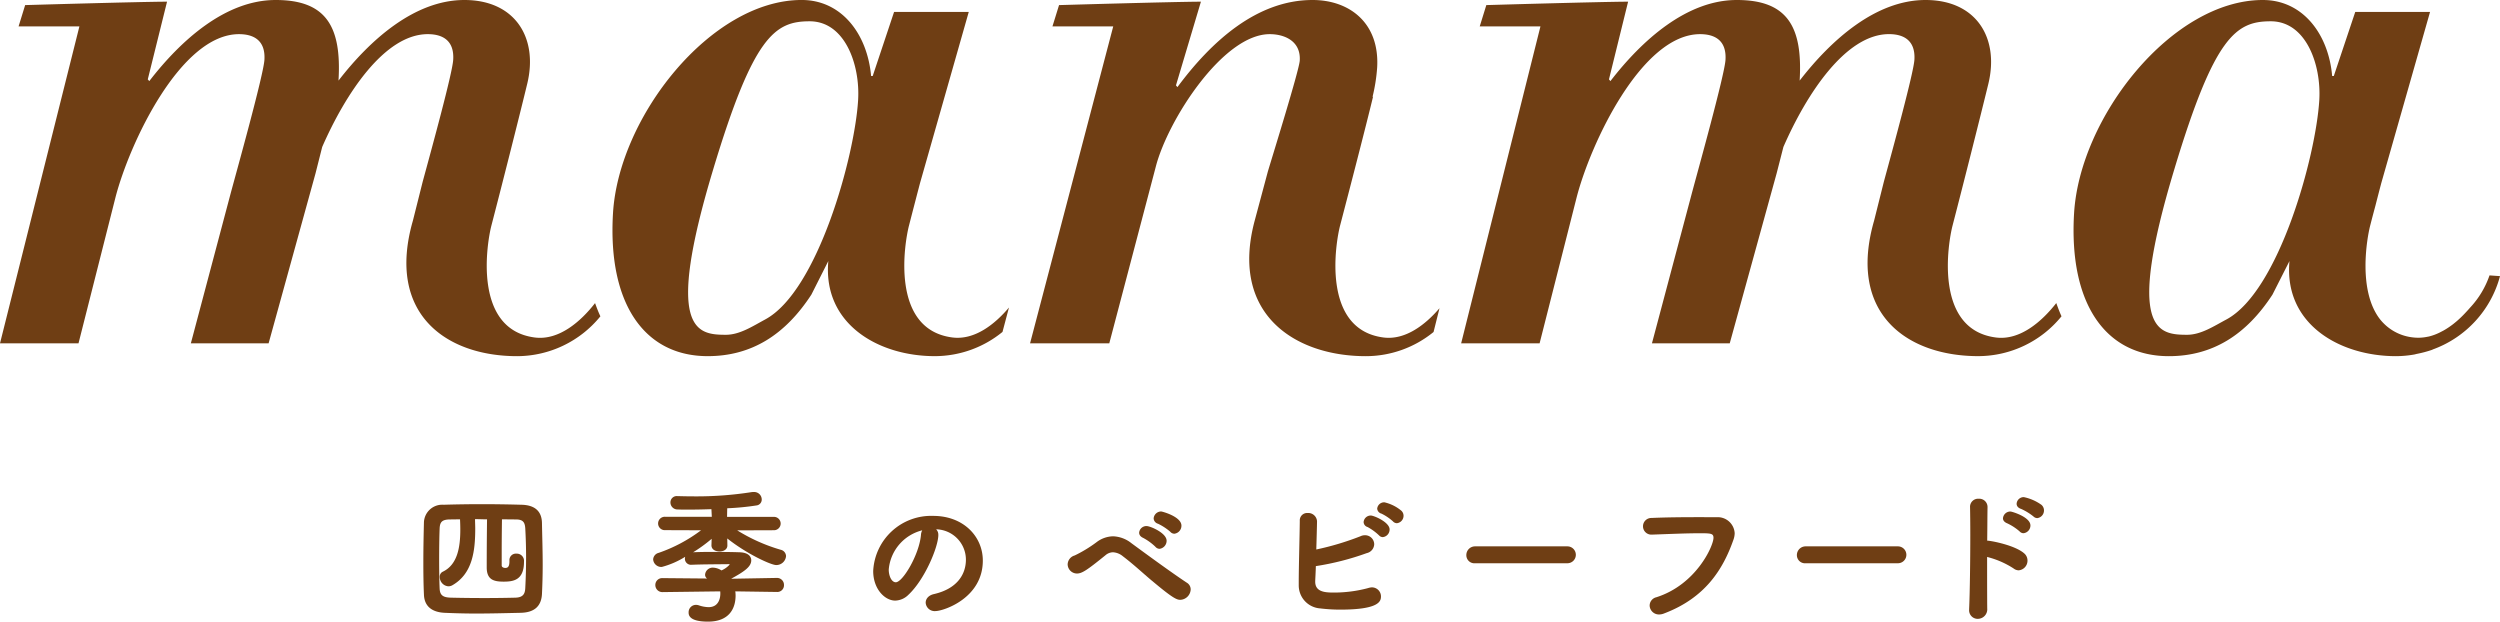
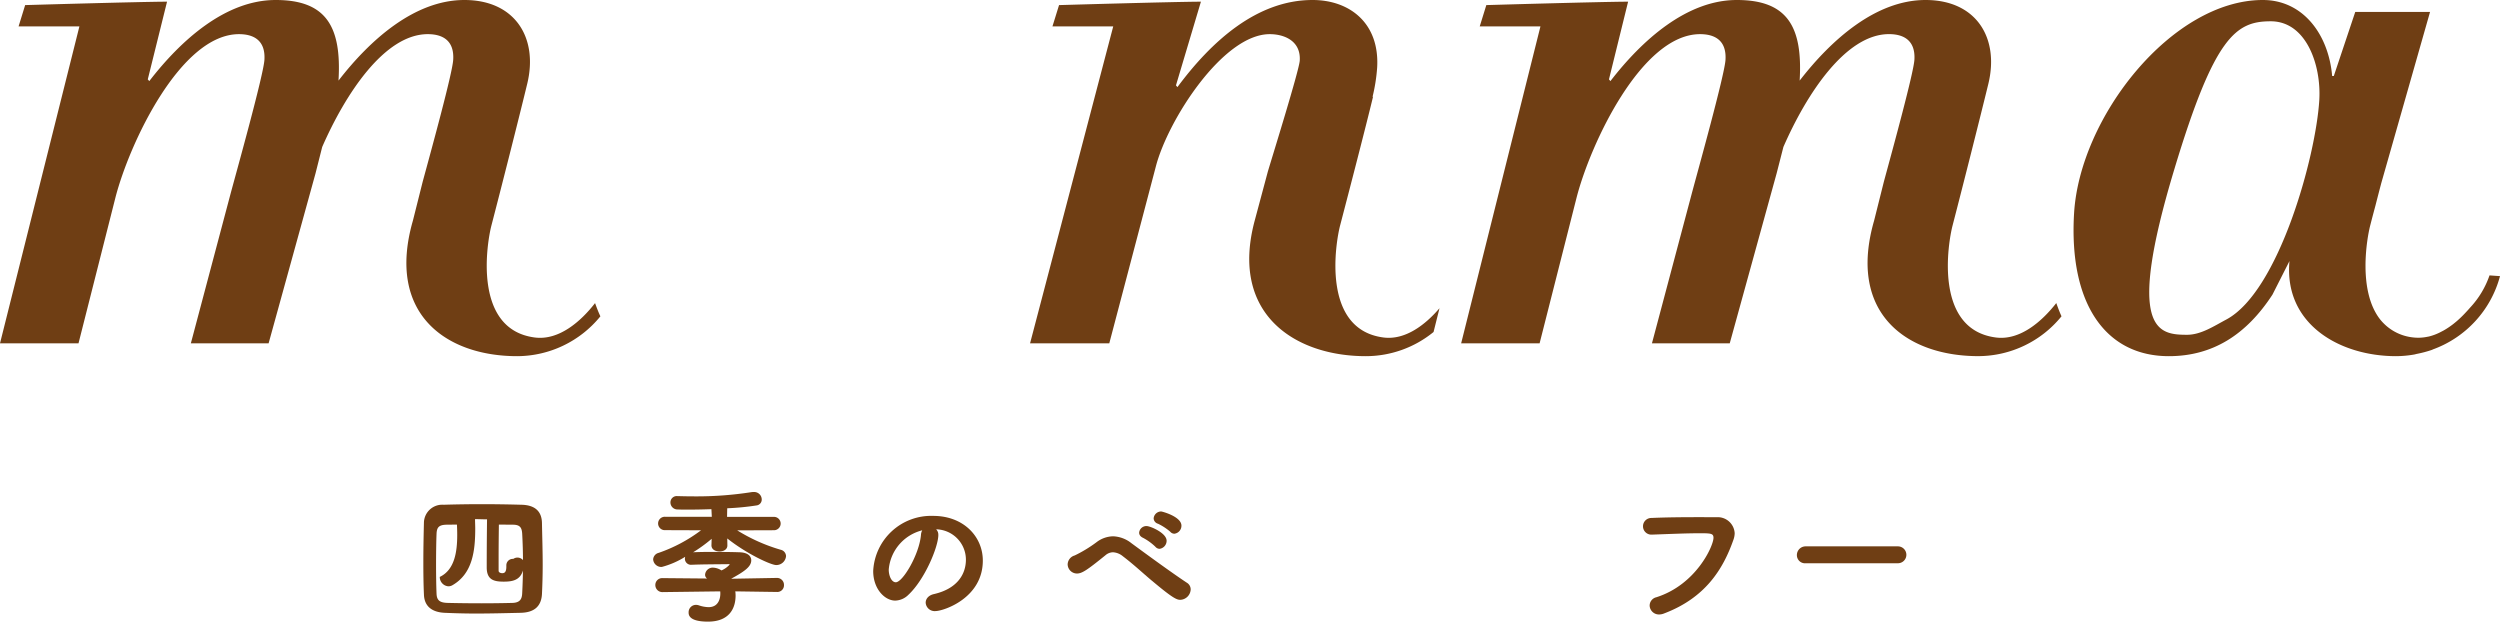
<svg xmlns="http://www.w3.org/2000/svg" width="340.515" height="84.668" viewBox="0 0 340.515 84.668">
-   <path d="M70.9,83.469c-2.112.046-4.111.1-6.073.1-1.439,0-2.863-.04-4.263-.1C58.8,83.384,57.8,82.551,57.744,81c-.067-1.454-.082-2.942-.082-4.445,0-1.82.036-3.642.082-5.462a2.5,2.5,0,0,1,2.678-2.343c1.762-.052,3.469-.079,5.206-.079s3.508.027,5.389.079c1.856.04,2.76.9,2.8,2.452.034,1.85.1,3.815.1,5.744,0,1.375-.04,2.732-.1,3.989-.1,1.7-1.108,2.5-2.915,2.532m-6.2-12.761c0,.417.027.867.027,1.284,0,3.006-.35,6.128-3.1,7.716a1.1,1.1,0,0,1-.566.152A1.266,1.266,0,0,1,59.9,78.58a.73.73,0,0,1,.42-.715c2.023-.968,2.376-3.4,2.376-5.729,0-.475-.015-.937-.037-1.4-.481,0-.934.015-1.4.015-1.062.021-1.342.362-1.378,1.238-.04.922-.067,2.6-.067,4.266,0,1.5.027,2.988.067,3.907s.46,1.223,1.579,1.244c1.46.033,3,.052,4.582.052,1.363,0,2.763-.018,4.132-.052,1.08-.021,1.339-.527,1.372-1.327.067-1.284.109-2.738.109-4.19,0-1.333-.042-2.671-.109-3.9-.052-.867-.317-1.238-1.293-1.238-.621,0-1.241-.015-1.883-.015-.021,1.494-.036,3.033-.036,4.582v1.7c0,.338.49.338.49.338.325,0,.563-.152.563-.9v-.14a.878.878,0,0,1,.949-.907A.989.989,0,0,1,71.372,76.5c0,2.5-1.4,2.723-2.772,2.723-1.327,0-2.306-.246-2.306-1.941,0-2.3.018-4.445.043-6.542-.548,0-1.083-.031-1.631-.031" fill="#6f3e14" />
+   <path d="M70.9,83.469c-2.112.046-4.111.1-6.073.1-1.439,0-2.863-.04-4.263-.1C58.8,83.384,57.8,82.551,57.744,81c-.067-1.454-.082-2.942-.082-4.445,0-1.82.036-3.642.082-5.462a2.5,2.5,0,0,1,2.678-2.343c1.762-.052,3.469-.079,5.206-.079s3.508.027,5.389.079c1.856.04,2.76.9,2.8,2.452.034,1.85.1,3.815.1,5.744,0,1.375-.04,2.732-.1,3.989-.1,1.7-1.108,2.5-2.915,2.532m-6.2-12.761c0,.417.027.867.027,1.284,0,3.006-.35,6.128-3.1,7.716a1.1,1.1,0,0,1-.566.152A1.266,1.266,0,0,1,59.9,78.58c2.023-.968,2.376-3.4,2.376-5.729,0-.475-.015-.937-.037-1.4-.481,0-.934.015-1.4.015-1.062.021-1.342.362-1.378,1.238-.04.922-.067,2.6-.067,4.266,0,1.5.027,2.988.067,3.907s.46,1.223,1.579,1.244c1.46.033,3,.052,4.582.052,1.363,0,2.763-.018,4.132-.052,1.08-.021,1.339-.527,1.372-1.327.067-1.284.109-2.738.109-4.19,0-1.333-.042-2.671-.109-3.9-.052-.867-.317-1.238-1.293-1.238-.621,0-1.241-.015-1.883-.015-.021,1.494-.036,3.033-.036,4.582v1.7c0,.338.49.338.49.338.325,0,.563-.152.563-.9v-.14a.878.878,0,0,1,.949-.907A.989.989,0,0,1,71.372,76.5c0,2.5-1.4,2.723-2.772,2.723-1.327,0-2.306-.246-2.306-1.941,0-2.3.018-4.445.043-6.542-.548,0-1.083-.031-1.631-.031" fill="#6f3e14" />
  <path d="M105.778,80.628l-5.623-.082a5.549,5.549,0,0,1,.037.563c0,1.8-.9,3.56-3.755,3.56-2.629,0-2.644-.943-2.644-1.26a1,1,0,0,1,1.013-1.022,1.181,1.181,0,0,1,.371.061,4.326,4.326,0,0,0,1.336.25c1.515,0,1.6-1.473,1.6-1.841a1.677,1.677,0,0,0-.018-.31l-7.792.1h-.015a.96.96,0,0,1-1.028-.967.934.934,0,0,1,1-.937h.024l6.025.055a.622.622,0,0,1-.271-.536,1.044,1.044,0,0,1,1.089-.946,2.244,2.244,0,0,1,1.141.38,3.237,3.237,0,0,0,1.119-.8c0-.036-.042-.055-.118-.055-1.1.018-3.584.018-4.981.082H94.21a.83.83,0,0,1-.925-.824,1.354,1.354,0,0,1,.042-.262,11.568,11.568,0,0,1-3.182,1.384A1.118,1.118,0,0,1,88.962,76.2a.984.984,0,0,1,.761-.9,20.927,20.927,0,0,0,5.766-3.073l-4.865-.018a.913.913,0,1,1,0-1.82h6.329L96.9,69.352c-1.135.04-2.252.061-3.192.061-.527,0-.986,0-1.391-.021a.959.959,0,0,1-1-.965.859.859,0,0,1,.943-.855h.043c.7.021,1.458.036,2.261.036a48.158,48.158,0,0,0,7.847-.584,2.475,2.475,0,0,1,.256-.009,1.026,1.026,0,0,1,1.086,1.022.8.8,0,0,1-.709.806,35.534,35.534,0,0,1-3.992.386L99.03,70.4h6.39a.91.91,0,1,1,0,1.82l-5.005.018a23.628,23.628,0,0,0,5.927,2.644.915.915,0,0,1,.721.861,1.324,1.324,0,0,1-1.345,1.22c-.715,0-4.047-1.543-6.66-3.624l.015.943V74.3c0,.554-.539.813-1.059.813-.563,0-1.11-.259-1.11-.837v-.024l.027-.861a20.076,20.076,0,0,1-2.522,1.832c.66-.033,1.576-.049,2.5-.049,1.445,0,2.976.015,3.758.049,1.2.015,1.658.532,1.658,1.1,0,.858-.922,1.518-2.742,2.507l6.2-.113h.015a.948.948,0,0,1,.986.965.913.913,0,0,1-.986.946h-.015Z" fill="#6f3e14" />
  <path d="M127.807,72.857c0,1.619-1.844,6.085-4.089,8.169a2.626,2.626,0,0,1-1.783.779c-1.4,0-3-1.558-3-4.025a7.9,7.9,0,0,1,8.182-7.512c4.087,0,6.749,2.787,6.749,6.088,0,5.148-5.4,6.876-6.441,6.876a1.224,1.224,0,0,1-1.342-1.141c0-.505.362-1.01,1.156-1.181,3.125-.727,4.324-2.678,4.324-4.692a4.145,4.145,0,0,0-4.059-4.123,1,1,0,0,1,.3.761m-6.751,4.728c0,.858.383,1.725.961,1.725.94,0,3.183-3.749,3.426-6.432a1.485,1.485,0,0,1,.176-.645,6.033,6.033,0,0,0-4.564,5.352" fill="#6f3e14" />
  <path d="M156.9,79.1c-1.29-1.083-2.492-2.221-3.971-3.344a2.288,2.288,0,0,0-1.324-.532,1.593,1.593,0,0,0-1.022.393c-2.565,2.081-3.225,2.5-3.9,2.5a1.276,1.276,0,0,1-1.263-1.26,1.306,1.306,0,0,1,.959-1.2,17.945,17.945,0,0,0,2.988-1.816,3.834,3.834,0,0,1,2.24-.794,4.245,4.245,0,0,1,2.5.94c1.607,1.181,5.456,4.007,7.552,5.385a1.063,1.063,0,0,1,.52.9A1.479,1.479,0,0,1,160.76,81.7c-.5,0-1.1-.283-3.855-2.6m.45-4.643a7.5,7.5,0,0,0-1.619-1.177c-.42-.188-.578-.444-.578-.727a.991.991,0,0,1,1.016-.9c.5,0,2.726.943,2.726,2a1.106,1.106,0,0,1-.962,1.1.775.775,0,0,1-.584-.3m2.048-2.023a7.6,7.6,0,0,0-1.668-1.092.8.8,0,0,1-.6-.73,1.027,1.027,0,0,1,1.019-.943c.146,0,2.766.7,2.766,1.932a1.1,1.1,0,0,1-.962,1.1.758.758,0,0,1-.557-.262" fill="#6f3e14" />
-   <path d="M179.14,79.1v.122c0,1.348,1.223,1.488,2.459,1.488a17.953,17.953,0,0,0,4.737-.608,2.05,2.05,0,0,1,.511-.1,1.237,1.237,0,0,1,1.25,1.226c0,.645-.2,1.807-5.556,1.807a22.224,22.224,0,0,1-2.7-.164,3.14,3.14,0,0,1-2.945-3.14V79.31c0-2.169.122-6.174.143-8.377a1,1,0,0,1,1.062-1.059A1.2,1.2,0,0,1,179.387,71c0,.371-.082,3.319-.1,3.843a37.817,37.817,0,0,0,6.028-1.807,1.377,1.377,0,0,1,.612-.134,1.241,1.241,0,0,1,1.248,1.238,1.288,1.288,0,0,1-1.023,1.2,36.561,36.561,0,0,1-6.925,1.768c-.021.776-.064,1.476-.085,2m8.675-6.2a7.361,7.361,0,0,0-1.546-1.126.725.725,0,0,1-.538-.679.971.971,0,0,1,.98-.885c.417,0,2.559.9,2.559,1.9a1.041,1.041,0,0,1-.922,1.041.7.7,0,0,1-.532-.256m1.9-1.9a6.8,6.8,0,0,0-1.558-1.047.764.764,0,0,1-.578-.678.957.957,0,0,1,.98-.861,5.52,5.52,0,0,1,2.3,1.138.935.935,0,0,1,.31.685,1.023,1.023,0,0,1-.91,1.025.75.75,0,0,1-.545-.262" fill="#6f3e14" />
-   <path d="M200.944,76.718a1.1,1.1,0,0,1-1.22-1.1,1.184,1.184,0,0,1,1.22-1.2h12.545a1.15,1.15,0,1,1,0,2.3H200.944Z" fill="#6f3e14" />
  <path d="M225.991,83.695a1.265,1.265,0,0,1-1.3-1.223,1.177,1.177,0,0,1,.928-1.126c5.44-1.74,7.768-7.01,7.768-8.087,0-.6-.347-.627-1.868-.627-1.859,0-4.223.107-6.548.188h-.058a1.135,1.135,0,1,1,.018-2.27c1.826-.085,4.19-.109,6.289-.109.922,0,1.8,0,2.562.009a2.311,2.311,0,0,1,2.492,2.182,2.746,2.746,0,0,1-.17.885c-1.4,3.989-3.8,7.893-9.429,10.032a1.813,1.813,0,0,1-.682.146" fill="#6f3e14" />
  <path d="M245.973,76.718a1.106,1.106,0,0,1-1.226-1.1,1.186,1.186,0,0,1,1.226-1.2h12.536a1.15,1.15,0,1,1,0,2.3H245.973Z" fill="#6f3e14" />
-   <path d="M270.67,82.846a1.3,1.3,0,0,1-1.278,1.445,1.164,1.164,0,0,1-1.184-1.26v-.079c.1-2.242.158-6.676.158-10.132,0-1.53-.015-2.842-.033-3.727a1.1,1.1,0,0,1,1.181-1.162,1.127,1.127,0,0,1,1.2,1.141v.034c-.021.952-.021,2.632-.046,4.533.465,0,3.733.6,5.029,1.725a1.27,1.27,0,0,1,.46.974,1.323,1.323,0,0,1-1.2,1.345,1.175,1.175,0,0,1-.7-.259,11.934,11.934,0,0,0-3.6-1.564c0,6.189.015,6.782.015,6.986m4.406-10.47a7.15,7.15,0,0,0-1.661-1.086c-.417-.164-.6-.414-.6-.694a1.008,1.008,0,0,1,1.023-.925c.176,0,2.717.739,2.717,1.9a1.06,1.06,0,0,1-.943,1.056.714.714,0,0,1-.539-.255m1.883-2.036a7.706,7.706,0,0,0-1.658-1.013c-.444-.146-.624-.417-.624-.712a.965.965,0,0,1,.983-.9,6.3,6.3,0,0,1,2.4,1.053,1,1,0,0,1,.344.755,1.046,1.046,0,0,1-.922,1.052.78.78,0,0,1-.523-.234" fill="#6f3e14" />
  <path d="M81.051,41.283c-1.908,2.461-4.9,5.115-8.209,4.686-8.519-1.1-6.5-12.983-5.906-15.262,1.278-4.9,3.852-15.052,4.88-19.315C73.322,5.175,70.179,0,63.254,0,56.472,0,50.411,5.419,46.106,10.978,46.559,3.493,44.329,0,37.547,0c-6.821,0-12.9,5.462-17.212,11.045l-.207-.234L22.753.228C19.5.228,3.426.694,3.426.694L2.529,3.6h8.285L0,46.766H10.692l5.039-19.89c1.892-7.324,8.854-22.224,16.82-22.224,2.1,0,3.618.928,3.466,3.487-.122,2.093-3.837,15.356-4.649,18.387l-5.373,20.24H36.585l6.39-23.148.91-3.6C47.04,12.81,52.365,4.652,58.267,4.652c2.1,0,3.618.928,3.462,3.487-.1,1.807-2.881,11.927-4.159,16.619l-1.327,5.285c-3.663,12.73,4.549,18.469,14.2,18.469a14.665,14.665,0,0,0,11.334-5.428c-.274-.569-.5-1.181-.727-1.8" fill="#6f3e14" />
-   <path d="M137.416,41.9c-1.914,2.267-4.67,4.455-7.7,4.065-8.523-1.1-6.5-12.983-5.9-15.262.417-1.625.94-3.639,1.491-5.744l6.645-23.337H121.78l-2.912,8.729h-.219c-.508-5.7-4-10.354-9.457-10.354-12.368,0-24.941,15.937-25.7,29.082-.727,12.329,4.312,19.43,12.9,19.43,5.985,0,10.555-2.912,14.121-8.38l2.309-4.576c-.779,8.556,6.785,12.956,14.508,12.956a14.592,14.592,0,0,0,9.216-3.3l.876-3.3ZM104.23,43.51c-1.725.928-3.475,2.09-5.364,2.09-3.989,0-8.352-.581-1.713-22.567C102.623,4.88,105.554,2.9,110.282,2.9c4.817,0,6.88,5.933,6.6,10.7-.45,7.686-5.51,26.067-12.654,29.909" fill="#6f3e14" />
  <path d="M196.067,41.983c-1.917,2.239-4.643,4.366-7.622,3.986-8.532-1.1-6.511-12.983-5.912-15.262,1.281-4.9,3.466-13.318,4.491-17.562l-.079.061a23.63,23.63,0,0,0,.633-4.02c.347-6.052-3.764-9.186-8.8-9.186-7.549,0-13.738,5.58-18.405,11.863l-.2-.234,3.4-11.4c-3.247,0-19.324.465-19.324.465L143.349,3.6h8.279L140.3,46.766H151.09l6.341-24.083c1.622-6.28,9.128-18.031,15.511-18.031,2,0,4.254.928,4.092,3.6-.07,1.281-3.691,12.916-4.348,15.122L170.9,30.043c-3.42,12.736,5.492,18.469,15.131,18.469a14.6,14.6,0,0,0,9.228-3.292l.809-3.237Z" fill="#6f3e14" />
  <path d="M331.28,47.642c.033-.018.064-.036.1-.052a14.629,14.629,0,0,0,9.137-9.98l-1.43-.1a12.262,12.262,0,0,1-2.653,4.4c-.255.3-.529.587-.8.876-.289.3-.578.581-.9.864-.17.155-.368.308-.548.456a10.945,10.945,0,0,1-1.336.9c-.125.067-.237.125-.35.183a7.139,7.139,0,0,1-1.661.642c-.061.015-.125.024-.192.036a6.058,6.058,0,0,1-1.908.1,6.612,6.612,0,0,1-4.6-2.526c-3-3.919-1.744-11.026-1.3-12.737.207-.812.447-1.722.709-2.693.246-.965.514-2,.791-3.052l6.648-23.337H320.8l-2.921,8.729h-.225C317.159,4.652,313.663,0,308.211,0,295.839,0,283.267,15.937,282.5,29.082c-.724,12.329,4.314,19.43,12.907,19.43,5.973,0,10.546-2.912,14.115-8.38l2.319-4.576c-.791,8.556,6.791,12.949,14.5,12.956h0a14.775,14.775,0,0,0,2.507-.228c.119-.024.225-.058.338-.082a15.81,15.81,0,0,0,2.1-.56M303.257,43.51c-1.74.928-3.484,2.09-5.371,2.09-3.986,0-8.361-.581-1.722-22.567C301.632,4.88,304.578,2.9,309.294,2.9c4.822,0,6.885,5.933,6.609,10.7-.453,7.686-5.507,26.067-12.645,29.909" fill="#6f3e14" />
  <path d="M280.075,41.283c-1.923,2.461-4.908,5.115-8.221,4.686-8.526-1.1-6.5-12.983-5.9-15.262,1.275-4.9,3.843-15.052,4.877-19.315C272.328,5.175,269.194,0,262.275,0c-6.785,0-12.843,5.419-17.151,10.978C245.571,3.493,243.341,0,236.559,0c-6.809,0-12.9,5.462-17.209,11.045l-.2-.234L221.759.228c-3.24,0-19.312.465-19.312.465l-.9,2.906h8.27l-10.8,43.166h10.686l5.048-19.89c1.892-7.324,8.851-22.224,16.811-22.224,2.1,0,3.612.928,3.462,3.487-.119,2.093-3.834,15.356-4.637,18.387l-5.382,20.24H235.6l6.387-23.148.922-3.6c3.149-7.211,8.48-15.369,14.383-15.369,2.093,0,3.611.928,3.462,3.487-.112,1.807-2.885,11.927-4.162,16.619l-1.324,5.285c-3.672,12.73,4.54,18.469,14.194,18.469a14.635,14.635,0,0,0,11.328-5.428c-.265-.569-.49-1.181-.712-1.8" fill="#6f3e14" />
</svg>